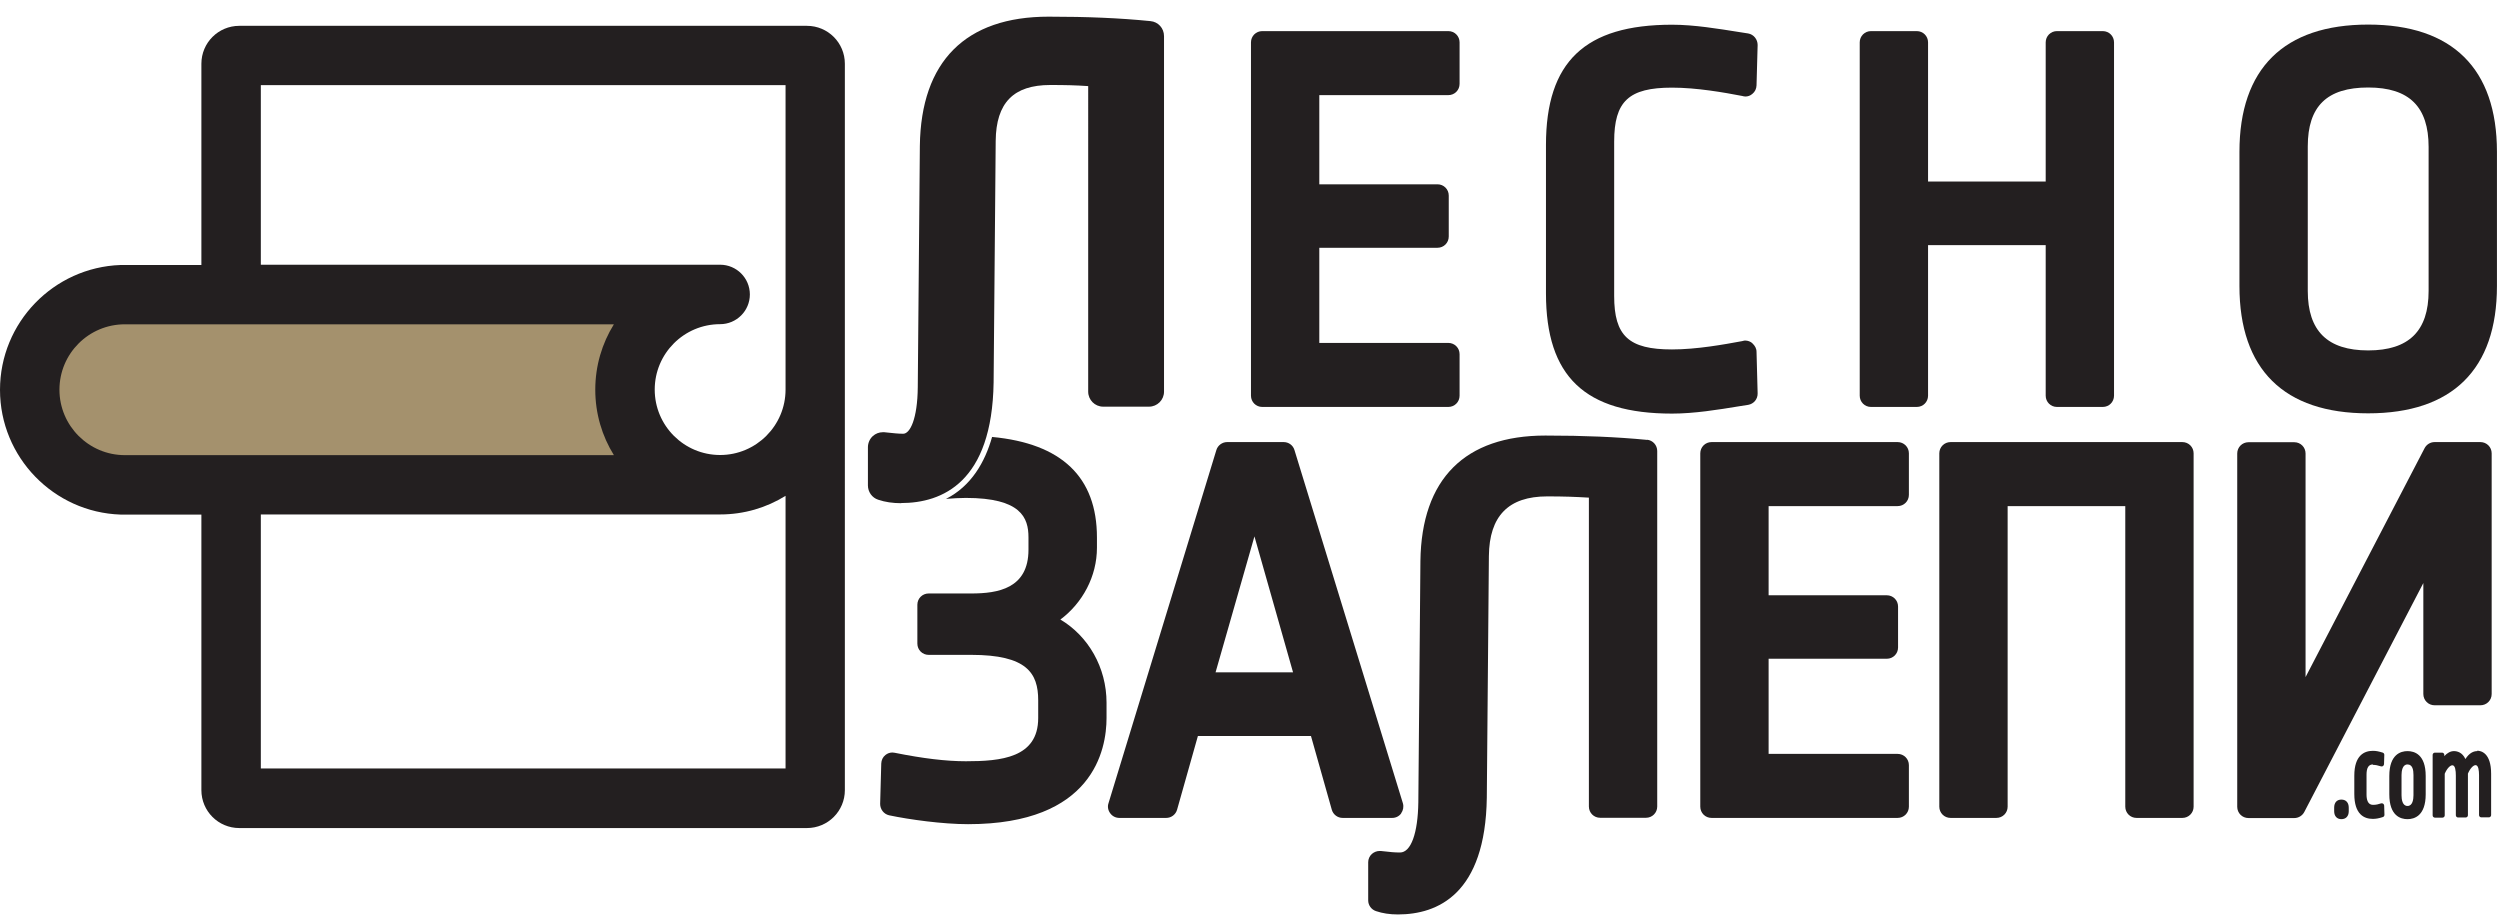
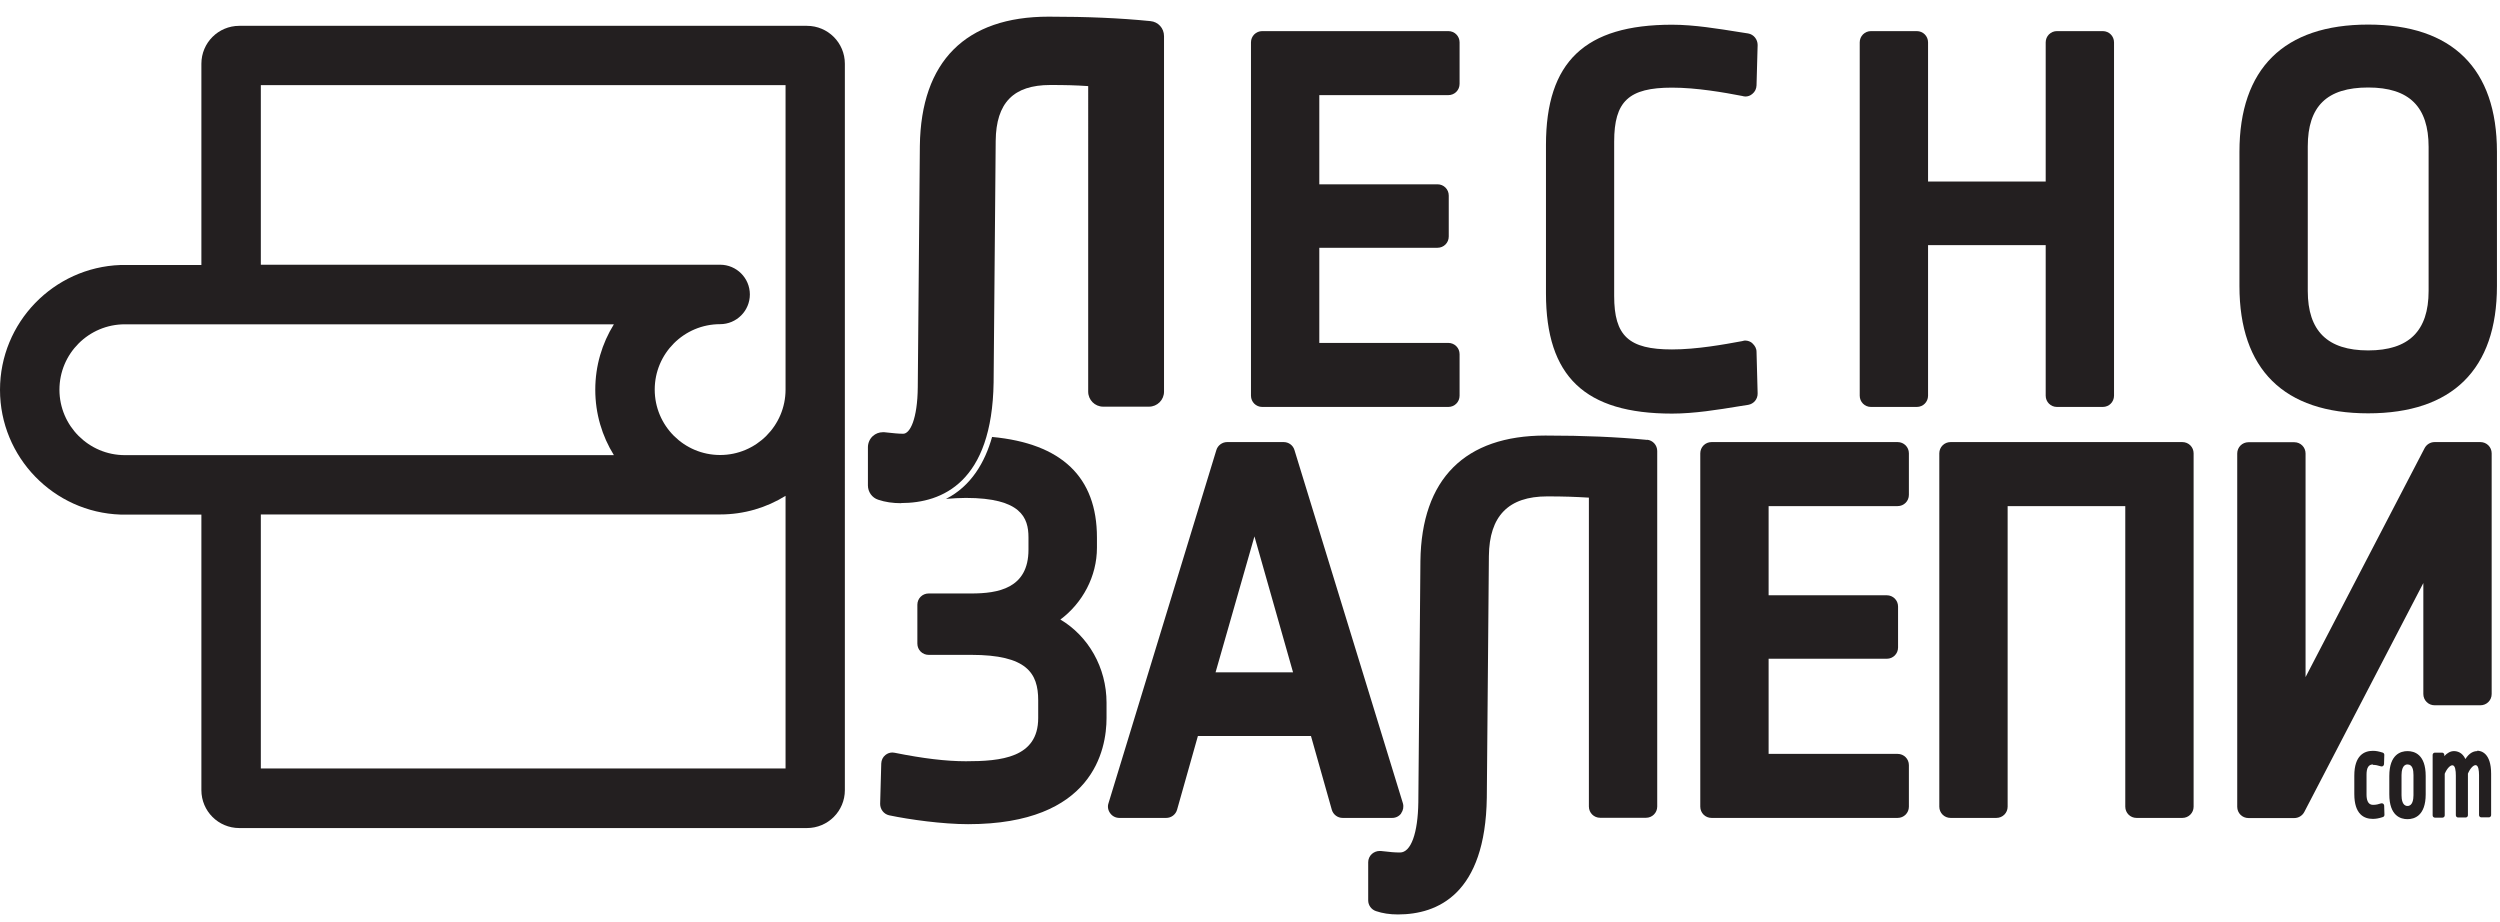
<svg xmlns="http://www.w3.org/2000/svg" viewBox="0 0 180 66.4" version="1.1" height="66.4" width="180" id="Layer_1">
  <defs>
    <style>
      .st0 {
        fill: #a4916d;
        stroke: #231f20;
        stroke-linecap: round;
        stroke-linejoin: round;
        stroke-width: .5px;
      }

      .st1 {
        fill: #231f20;
      }
    </style>
  </defs>
  <g id="Layer_11">
-     <path d="M6.85,21.58s-5,1.25-4.84,5.31c.16,4.07,1.88,7.03,3.12,7.34,1.25.31,44.7.62,44.7.62,0,0-4.69-3.31-4.53-6.81s3.91-6.47,3.91-6.47c0,0-42.36,0-42.36,0Z" class="st0" />
    <path d="M58.1,1.86H17.23c-1.51,0-2.73,1.22-2.73,2.73v14.49h-5.82c-4.82.17-8.68,4.14-8.68,8.99s3.87,8.82,8.68,8.98h5.82v19.84c0,1.51,1.22,2.73,2.73,2.73h40.87c1.51,0,2.73-1.22,2.73-2.73V4.59c0-1.51-1.22-2.73-2.73-2.73ZM18.78,6.13h37.78v21.92c0,2.59-2.11,4.71-4.71,4.71s-4.71-2.11-4.71-4.71,2.11-4.71,4.71-4.71c1.18,0,2.14-.96,2.14-2.14s-.96-2.14-2.14-2.14c-.13,0-.26,0-.4,0H18.78V6.13ZM8.99,32.77c-2.59,0-4.71-2.11-4.71-4.71s2.11-4.71,4.71-4.71h35.21c-.85,1.37-1.34,2.98-1.34,4.71s.49,3.34,1.34,4.71H8.99ZM18.78,55.33v-18.29h33.07c1.73,0,3.34-.49,4.71-1.34v19.63H18.78Z" class="st1" />
    <path d="M118.57,31.67c-2.19-.21-4.51-.31-7.3-.31-5.8,0-8.92,3.12-9,9.03l-.15,17.37c-.03,2.23-.53,3.62-1.32,3.62-.4,0-.77-.04-1.1-.08-.1,0-.2-.03-.29-.03h-.08c-.2,0-.4.08-.55.21-.17.15-.27.37-.27.6v2.75c0,.35.23.66.56.77.47.16.99.24,1.58.24,2.86,0,6.3-1.46,6.4-8.41l.15-17.4c.03-2.88,1.41-4.29,4.2-4.29,1.19,0,1.99.03,3,.09v22.24c0,.45.36.81.81.81h3.3c.45,0,.81-.36.81-.81v-25.6c0-.42-.32-.77-.73-.81v.02h0ZM136.63,31.83h-13.4c-.45,0-.81.36-.81.81v25.44c0,.45.36.81.81.81h13.4c.45,0,.81-.36.81-.81v-2.99c0-.45-.36-.81-.81-.81h-9.29v-6.85h8.51c.45,0,.81-.36.81-.81v-2.95c0-.45-.36-.81-.81-.81h-8.51v-6.42h9.29c.45,0,.81-.36.81-.81v-2.99c0-.45-.36-.81-.81-.81h0ZM157.14,31.83h-16.7c-.45,0-.81.36-.81.81v25.44c0,.45.36.81.81.81h3.3c.45,0,.81-.36.81-.81v-21.64h8.47v21.64c0,.45.36.81.81.81h3.3c.45,0,.81-.36.81-.81v-25.44c0-.45-.36-.81-.81-.81h0ZM178.59,31.83h-3.3c-.3,0-.58.17-.72.44l-8.57,16.48v-16.1c0-.45-.36-.81-.81-.81h-3.3c-.45,0-.81.36-.81.81v25.44c0,.45.36.81.81.81h3.3c.3,0,.58-.17.72-.44l8.57-16.48v7.99c0,.45.36.81.81.81h3.3c.45,0,.81-.36.81-.81v-17.33c0-.45-.36-.81-.81-.81h0ZM100.88,58.56c.15-.21.2-.47.13-.72l-7.81-25.44c-.1-.34-.42-.57-.77-.57h-4.08c-.35,0-.67.24-.77.57l-7.77,25.44c-.08.24-.03.51.13.72.15.21.4.33.65.33h3.38c.36,0,.68-.24.78-.59l1.5-5.31h8.14l1.5,5.31c.1.35.42.59.78.59h3.57c.26,0,.5-.12.65-.33ZM87.52,48.41l2.8-9.79,2.78,9.79h-5.58Z" class="st1" />
    <path d="M104.28,2.24h-13.4c-.45,0-.81.36-.81.81v25.44c0,.45.36.81.81.81h13.4c.45,0,.81-.36.81-.81v-2.99c0-.45-.36-.81-.81-.81h-9.29v-6.85h8.51c.45,0,.81-.36.81-.81v-2.95c0-.45-.36-.81-.81-.81h-8.51v-6.42h9.29c.45,0,.81-.36.81-.81v-2.99c0-.45-.36-.81-.81-.81h0Z" class="st1" />
    <path d="M126.17,24.71c-.14-.12-.33-.19-.51-.19-.05,0-.09,0-.14.02l-.08.02c-1.3.24-3.27.6-5.06.6-3.11,0-4.16-.97-4.16-3.85v-11.11c0-2.91,1.05-3.89,4.16-3.89,1.79,0,3.76.35,5.06.6l.08.02c.05,0,.09.02.14.02.19,0,.36-.06.51-.19.19-.15.29-.37.3-.61l.08-2.91c0-.4-.28-.76-.68-.83l-.64-.1c-1.52-.24-3.25-.53-4.84-.53-6.28,0-9.08,2.67-9.08,8.66v10.68c0,5.99,2.8,8.66,9.08,8.66,1.59,0,3.32-.28,4.84-.53l.64-.1c.4-.07.69-.41.68-.83l-.08-2.99c0-.24-.12-.45-.3-.61h0Z" class="st1" />
    <path d="M64.89,36.23c-.61,0-1.16-.08-1.66-.25-.44-.14-.74-.56-.74-1.03v-2.75c0-.3.13-.6.35-.8.2-.18.45-.28.72-.28h.11l.29.03c.32.03.68.08,1.07.08.49,0,1.03-1.05,1.05-3.36l.15-17.37c.08-6.08,3.29-9.3,9.27-9.3,2.8,0,5.13.1,7.33.32.56.05.98.51.98,1.08v25.6c0,.6-.49,1.08-1.08,1.08h-3.3c-.6,0-1.08-.49-1.08-1.08V6.2c-.87-.06-1.62-.08-2.73-.08-2.65,0-3.9,1.28-3.93,4.02l-.15,17.4c-.11,7.18-3.69,8.68-6.67,8.68h0Z" class="st1" />
    <path d="M151.4,2.24h-3.3c-.45,0-.81.36-.81.81v10.02h-8.47V3.05c0-.45-.36-.81-.81-.81h-3.3c-.45,0-.81.36-.81.81v25.44c0,.45.36.81.81.81h3.3c.45,0,.81-.36.81-.81v-10.84h8.47v10.84c0,.45.36.81.81.81h3.3c.45,0,.81-.36.81-.81V3.05c0-.45-.36-.81-.81-.81Z" class="st1" />
    <path d="M170.51,1.77c-6.07,0-9.27,3.17-9.27,9.16v9.67c0,6,3.21,9.16,9.27,9.16s9.27-3.17,9.27-9.16v-9.67c0-5.99-3.21-9.16-9.27-9.16ZM174.86,20.95c0,2.88-1.42,4.28-4.35,4.28s-4.35-1.4-4.35-4.28v-10.41c0-2.89,1.38-4.24,4.35-4.24s4.35,1.4,4.35,4.28c0,0,0,10.37,0,10.37Z" class="st1" />
    <g>
-       <path d="M168.58,57.57c-.33,0-.52.22-.52.58v.26c0,.35.2.57.52.57s.53-.21.53-.57v-.26c0-.36-.2-.58-.53-.58Z" class="st1" />
      <path d="M170.84,55.07c.18,0,.35.03.6.11h.05s.07,0,.09-.03c.04-.03.07-.08.07-.13l.02-.67c0-.08-.04-.13-.11-.16-.29-.09-.48-.13-.71-.13-.61,0-1.34.31-1.34,1.79v1.32c0,1.48.72,1.79,1.33,1.79.21,0,.42-.03.72-.13.07-.02.12-.08.12-.16l-.02-.67c0-.05-.03-.1-.07-.13-.03-.02-.06-.03-.09-.03h-.05c-.22.07-.36.11-.6.11-.38,0-.46-.4-.46-.74v-1.44c0-.49.15-.73.46-.73v.03h0Z" class="st1" />
      <path d="M173.34,54.08c-.49,0-1.31.24-1.31,1.79v1.32c0,1.56.82,1.79,1.31,1.79s1.31-.24,1.31-1.79v-1.32c0-1.56-.82-1.79-1.31-1.79ZM172.91,55.81c0-.29.06-.77.43-.77s.43.41.43.76v1.46c0,.29-.06.77-.43.77s-.43-.48-.43-.77v-1.45Z" class="st1" />
      <path d="M178.36,54.08c-.24,0-.56.11-.85.57-.23-.49-.6-.57-.83-.57-.24,0-.48.13-.69.36v-.09c0-.09-.08-.16-.16-.16h-.52c-.09,0-.16.08-.16.16v4.36c0,.09.08.16.16.16h.55c.09,0,.16-.08.16-.16v-3c.17-.4.4-.61.55-.61.21,0,.25.4.25.73v2.87c0,.09.08.16.16.16h.55c.09,0,.16-.08.16-.16v-3c.17-.4.4-.61.55-.61.21,0,.25.4.25.73v2.87c0,.09.08.16.16.16h.55c.09,0,.16-.08.16-.16v-2.98c0-1.5-.72-1.66-1.02-1.66h.03Z" class="st1" />
    </g>
    <path d="M76.33,44.62c1.62-1.2,2.65-3.13,2.65-5.18v-.74c0-4.35-2.54-6.77-7.55-7.24-.51,1.81-1.5,3.54-3.32,4.46.51-.04.99-.07,1.43-.07,3.98,0,4.51,1.43,4.51,2.84v.89c0,2.8-2.21,3.15-4.12,3.15h-3.07c-.45,0-.81.36-.81.81v2.8c0,.45.36.81.81.81h3.07c4,0,4.82,1.31,4.82,3.27v1.28c0,2.87-2.69,3.11-5.21,3.11-1.41,0-3.08-.2-5.12-.61-.05,0-.11-.02-.16-.02-.19,0-.36.06-.51.18-.19.15-.29.37-.3.61l-.08,2.91c0,.39.26.73.64.82,1.47.31,3.87.64,5.69.64,9,0,9.97-5.35,9.97-7.65v-1.09c0-2.54-1.31-4.81-3.35-6.01,0,0,0,.02,0,.02Z" class="st1" />
  </g>
</svg>